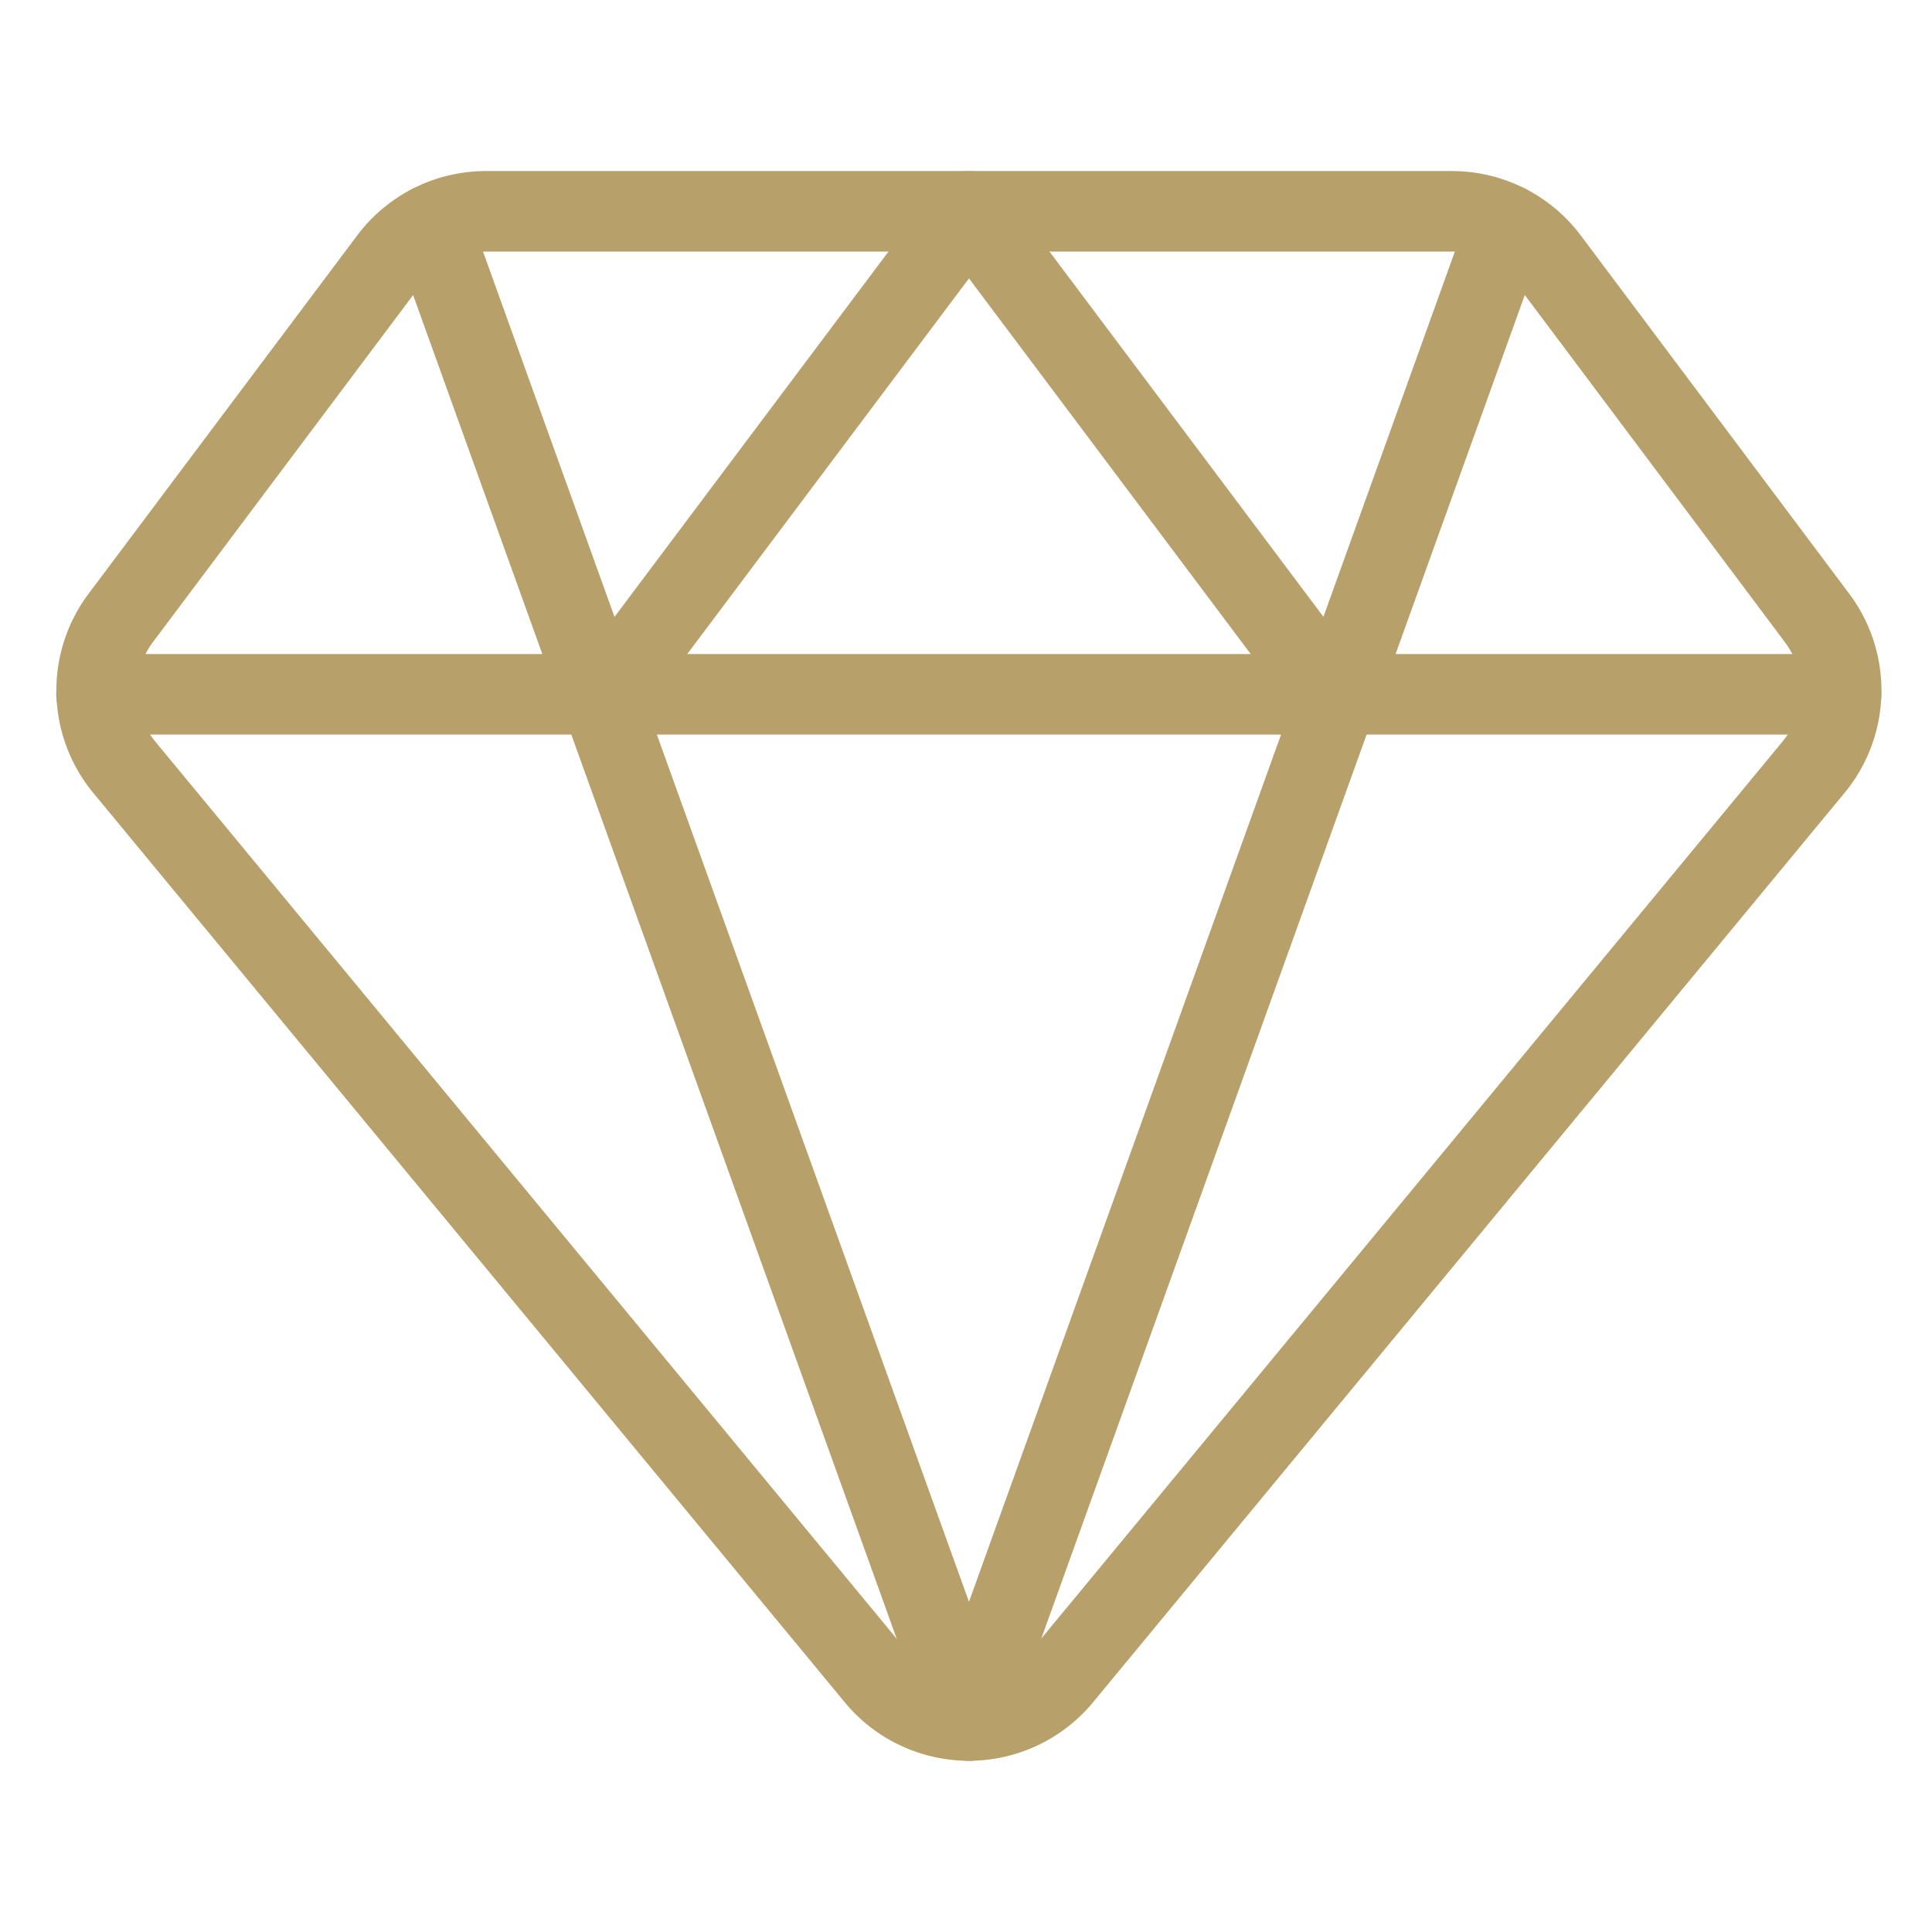
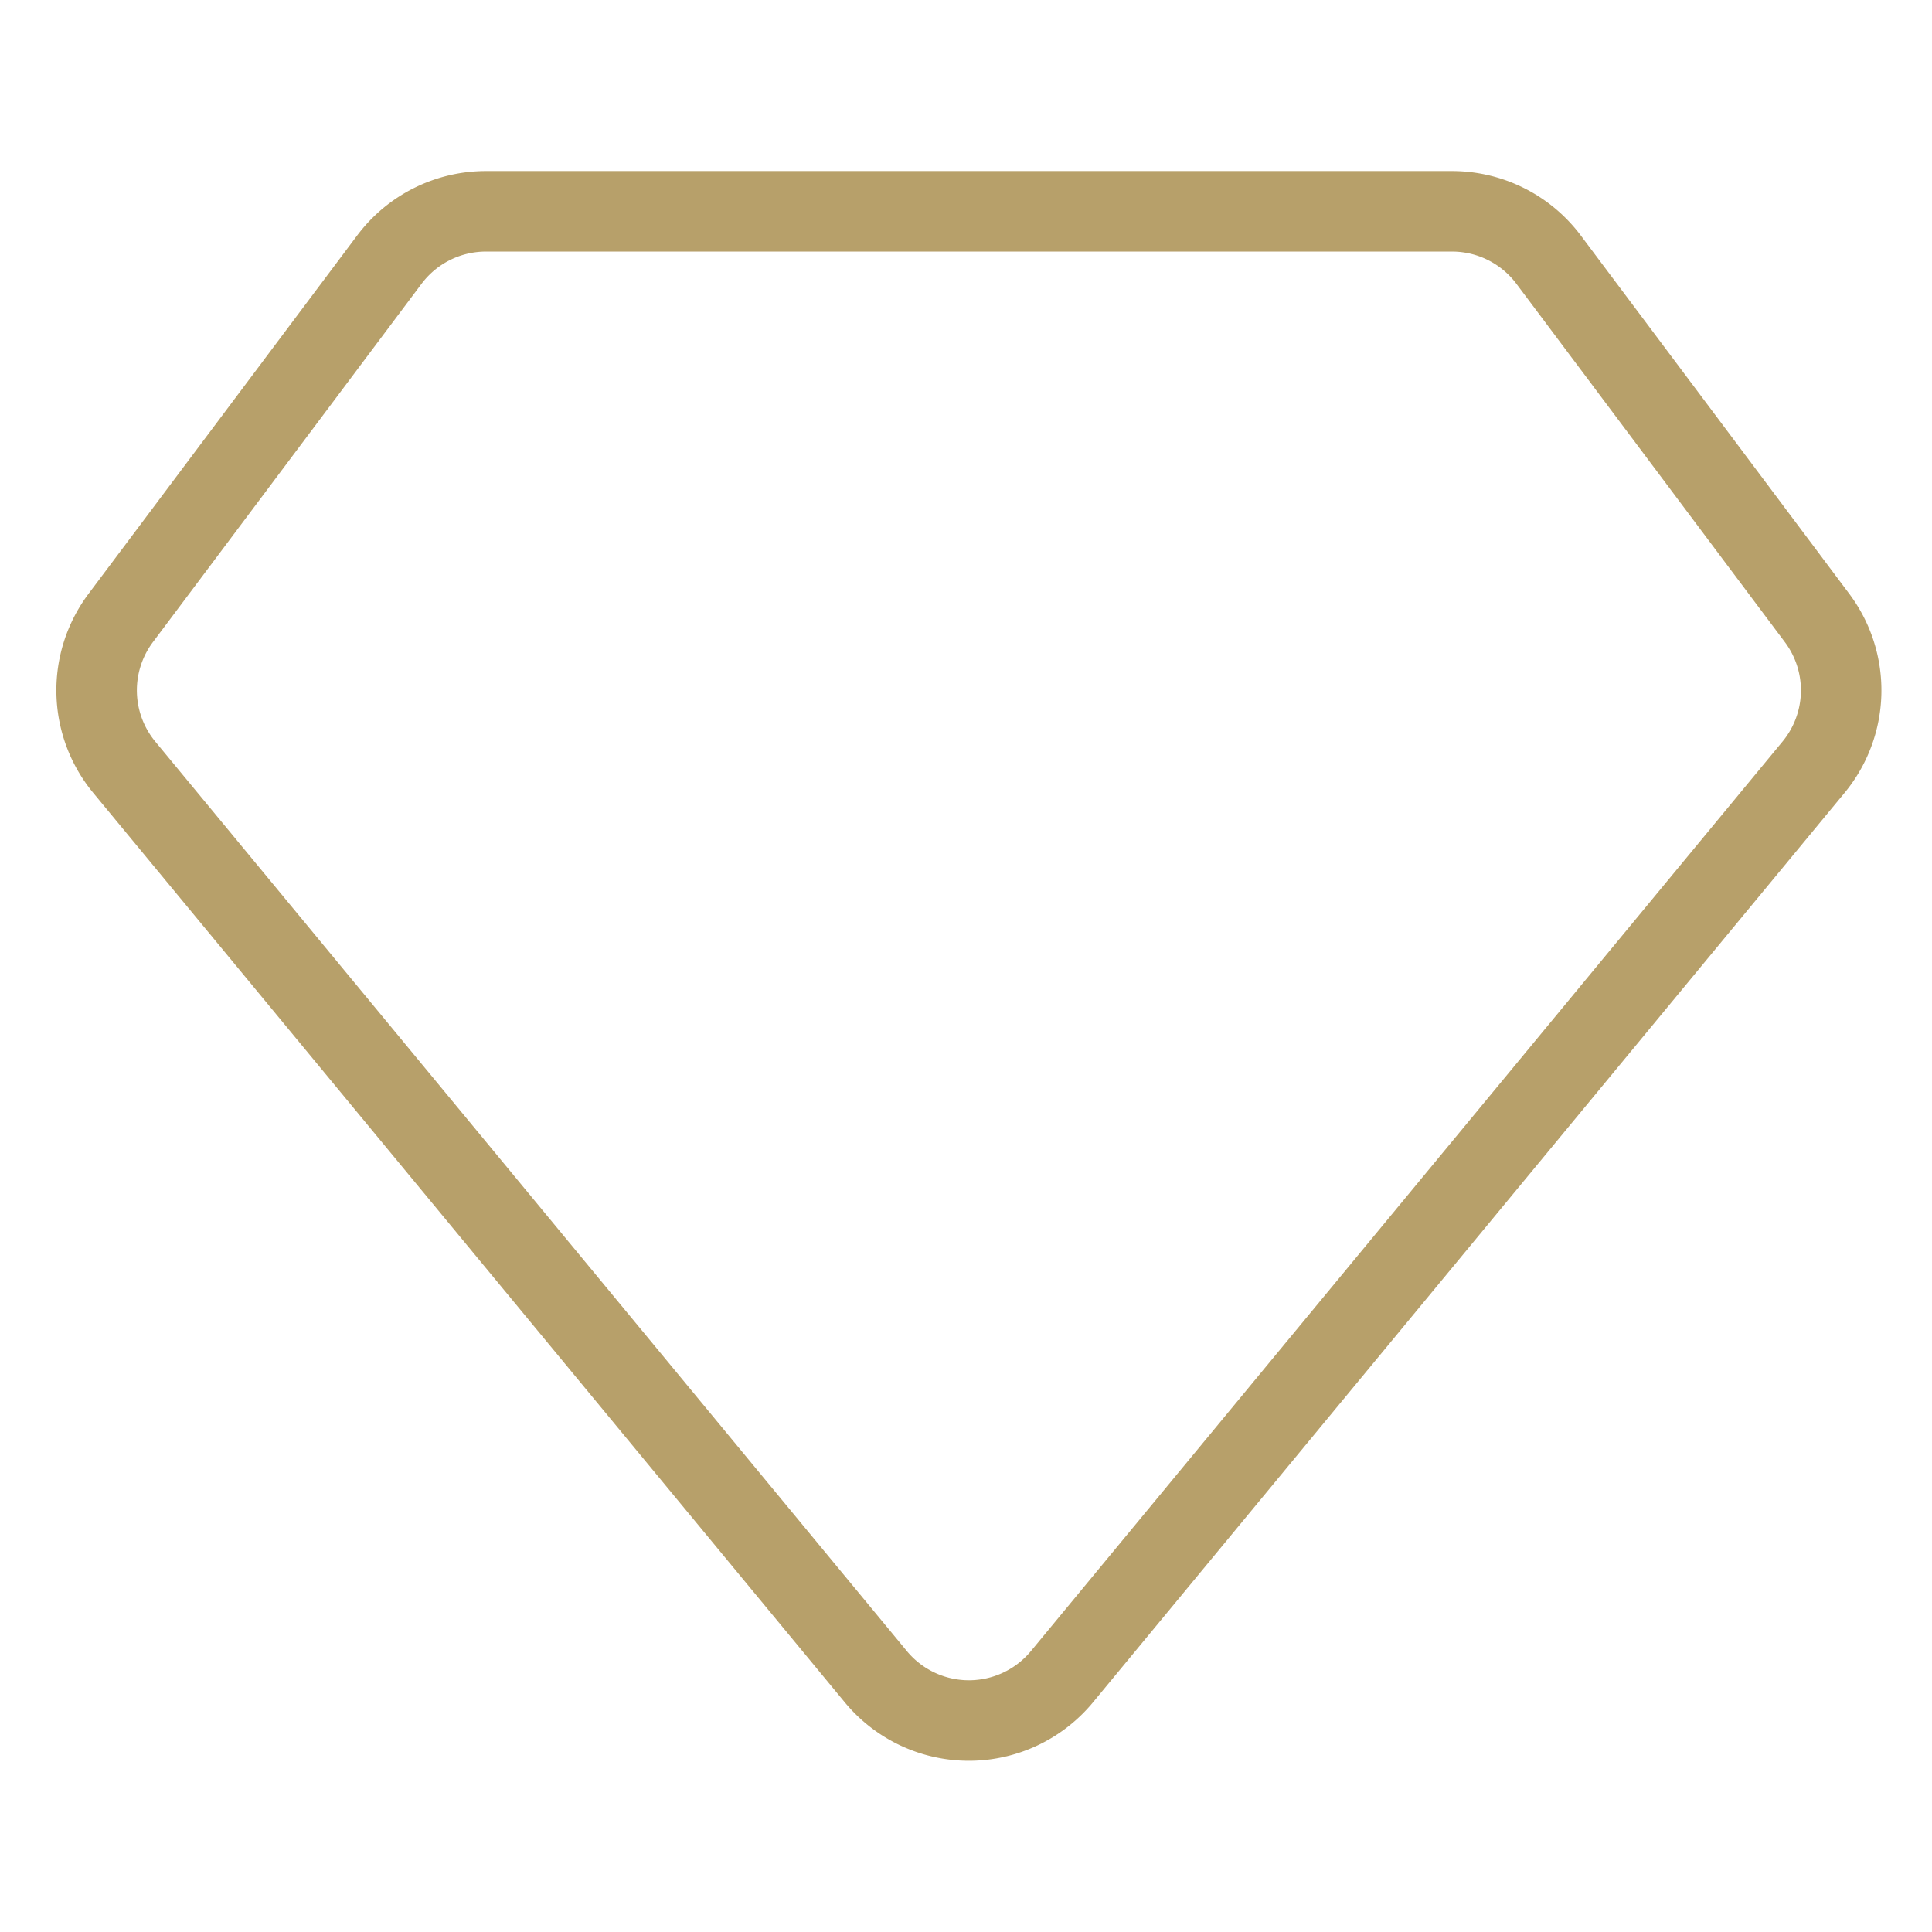
<svg xmlns="http://www.w3.org/2000/svg" aria-hidden="true" fill="none" stroke-width="1" width="24" class="sm:hidden icon icon-picto-jewelry" viewBox="0 0 24 24" height="24">
-   <path clip-rule="evenodd" d="M19.237 3.225a1.5 1.5 0 0 0-1.2-.6h-12a1.5 1.5 0 0 0-1.2.6L1.5 7.676a1.5 1.5 0 0 0 .048 1.86l9.338 11.3a1.5 1.5 0 0 0 2.3 0l9.338-11.3a1.5 1.5 0 0 0 .048-1.86l-3.335-4.451Z" stroke="#B7A06A" stroke-linecap="round" stroke-linejoin="round" fill="none" />
-   <path d="m5.349 2.792 6.688 18.583m6.687-18.583-6.687 18.583M1.198 8.625h21.673m-15.334 0 4.5-6 4.5 6" stroke="#B7A06A" stroke-linecap="round" stroke-linejoin="round" fill="none" />
+   <path clip-rule="evenodd" d="M19.237 3.225a1.5 1.5 0 0 0-1.2-.6h-12a1.5 1.5 0 0 0-1.2.6L1.5 7.676a1.5 1.5 0 0 0 .048 1.86l9.338 11.3a1.5 1.5 0 0 0 2.3 0l9.338-11.3a1.5 1.5 0 0 0 .048-1.86l-3.335-4.451" stroke="#B7A06A" stroke-linecap="round" stroke-linejoin="round" fill="none" />
</svg>